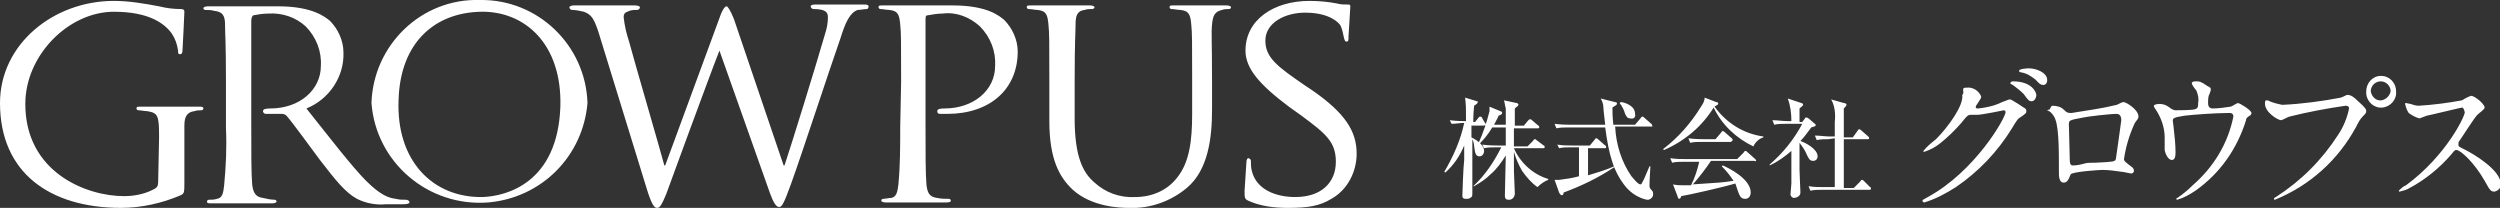
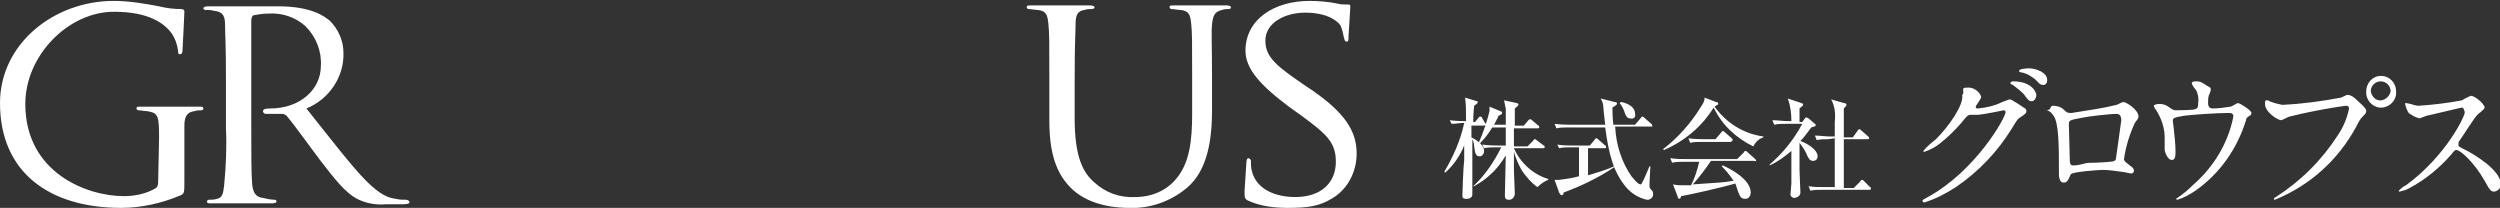
<svg xmlns="http://www.w3.org/2000/svg" version="1.1" id="レイヤー_1" x="0px" y="0px" viewBox="0 0 276.6 23" style="enable-background:new 0 0 276.6 23;" xml:space="preserve">
  <rect x="0" y="0" width="276.6" height="23" fill="#333333" stroke="none" />
  <style type="text/css">
	.st0{fill:#FFFFFF;}
</style>
-   <path class="st0" d="M53.1,0c-6.5-0.2-11.8,5-12,11.4c0,0,0,0,0,0c0.5,6.6,6.3,11.5,12.9,11c5.9-0.5,10.5-5.1,11-11  C64.8,5,59.5-0.1,53.1,0z M53.4,21.8c-5.5,0.1-9.6-4-9.3-10.8c0.2-6.3,4-9.6,9.1-9.7C58,1.2,62.2,4.8,62,11.8  C61.7,20.2,56.1,21.7,53.4,21.8L53.4,21.8z M86.7,18.3h0.1c0.8-2.4,3.4-10.8,4.5-14.6c0.2-0.6,0.3-1.2,0.3-1.8  c0-0.5-0.2-0.9-1.6-0.9c-0.1,0-0.3-0.1-0.3-0.3c0-0.1,0.1-0.2,0.5-0.2h5.5c0.3,0,0.4,0.1,0.4,0.2c0,0.2-0.1,0.3-0.2,0.3c0,0,0,0,0,0  c-0.3,0-0.7,0.1-1,0.1c-0.9,0.3-1.4,1.5-1.9,3.1c-1.3,3.7-4.3,12.9-5.5,16.2c-0.8,2.2-1,2.5-1.3,2.5s-0.6-0.4-1-1.5L79.6,5.6  c-1,2.5-5.9,15.9-5.9,15.9C73.2,22.7,73,23,72.7,23s-0.6-0.3-1.2-2.3L66.2,3.5c-0.5-1.5-0.8-1.9-1.6-2.2c-0.4-0.1-0.9-0.2-1.3-0.2  C63.2,1.1,63,1,63,0.8c0-0.1,0.2-0.2,0.5-0.2h6.7c0.4,0,0.6,0.1,0.6,0.2c0,0.2-0.2,0.3-0.3,0.3c-0.4,0-0.7,0-1.1,0.2  c-0.3,0.1-0.4,0.3-0.4,0.6c0.1,0.9,0.3,1.8,0.6,2.7c0.5,1.9,3.6,12.5,3.9,13.7h0.1l6-16.3c0.4-1.2,0.7-1.3,0.8-1.3s0.4,0.4,0.8,1.4  L86.7,18.3z M99.7,9c0-4.5,0-5.3-0.1-6.3s-0.2-1.5-1.2-1.6c-0.3,0-0.7-0.1-1-0.1c-0.1,0-0.2-0.1-0.2-0.2c0-0.2,0.1-0.2,0.5-0.2h7.7  c3.9,0,5.2,1.2,5.7,1.6c0.9,0.9,1.5,2.2,1.5,3.5c0,4.2-3.1,6.9-7.8,6.9c-0.3,0-0.6,0-0.8,0c-0.2,0-0.3-0.1-0.3-0.3  c0-0.2,0.2-0.3,0.8-0.3c3.2,0,5.6-2,5.6-4.7c0.1-1.6-0.5-3.2-1.7-4.4c-1.1-1-2.6-1.6-4.1-1.4c-0.6,0-1.1,0.1-1.7,0.2  c-0.2,0-0.2,0.2-0.2,0.6v11.8c0,2.8,0,5.1,0.1,6.3c0.1,0.9,0.3,1.4,1.2,1.5c0.4,0.1,0.9,0.1,1.3,0.1c0.1,0,0.2,0.1,0.2,0.2  c0,0,0,0,0,0c0,0.1-0.1,0.2-0.5,0.2H98c-0.3,0-0.5-0.1-0.5-0.2c0-0.1,0.1-0.2,0.2-0.2c0,0,0,0,0,0c0.3,0,0.6-0.1,0.9-0.1  c0.6-0.1,0.7-0.7,0.8-1.5c0.2-2.1,0.2-4.2,0.2-6.3L99.7,9z" />
  <path class="st0" d="M44.9,22.1c-0.4,0-0.7,0-1.1-0.1c-0.8-0.1-1.7-0.4-3.3-2s-4.2-5-6.6-8c2.5-1,4.2-3.5,4.1-6.2  c0-1.3-0.6-2.6-1.5-3.5c-0.5-0.4-1.9-1.6-5.7-1.6H23c-0.3,0-0.5,0.1-0.5,0.2c0,0.1,0.1,0.2,0.2,0.2c0.3,0,0.7,0,1,0.1  c1,0.1,1.2,0.6,1.2,1.6S25,4.5,25,9.1v5.1c0.1,2.1,0,4.2-0.2,6.3c-0.1,0.9-0.2,1.4-0.8,1.5c-0.3,0.1-0.6,0.1-0.9,0.1  c-0.1,0-0.2,0.1-0.2,0.2c0,0,0,0,0,0c0,0.2,0.2,0.2,0.5,0.2h6.7c0.3,0,0.5-0.1,0.5-0.2c0-0.1-0.1-0.2-0.2-0.2c0,0,0,0,0,0  c-0.4,0-0.9-0.1-1.3-0.2c-0.9-0.1-1.1-0.7-1.2-1.5c-0.1-1.2-0.1-3.5-0.1-6.3V2.3c0-0.3,0.1-0.5,0.2-0.6c0.5-0.1,1.1-0.2,1.7-0.2  c1.5-0.1,3,0.4,4.1,1.4c1.2,1.2,1.8,2.8,1.7,4.4c0,2.6-2.3,4.7-5.6,4.7c-0.6,0-0.8,0.1-0.8,0.3c0,0.2,0.2,0.3,0.3,0.3  c0.3,0,0.6,0,0.9,0h0.9c0.2,0,0.4,0.1,0.5,0.2c0.7,0.8,2.5,3.3,3.7,4.9c1.7,2.2,2.8,3.6,4.1,4.3c1,0.5,2.1,0.7,3.2,0.6h1.9  c0.5,0,0.7-0.1,0.7-0.2C45.3,22.2,45.1,22.1,44.9,22.1C45,22.1,45,22.1,44.9,22.1z M116.1,9c0-4.5,0-5.3-0.1-6.3s-0.2-1.5-1.2-1.6  c-0.3,0-0.7-0.1-1-0.1c-0.1,0-0.2-0.1-0.2-0.2c0-0.2,0.1-0.2,0.5-0.2h6.5c0.3,0,0.5,0.1,0.5,0.2c0,0.1-0.1,0.2-0.3,0.2  c-0.3,0-0.5,0-0.8,0.1c-0.8,0.1-1,0.6-1,1.6s-0.1,1.7-0.1,6.3v4.1c0,4.2,0.9,6,2.2,7.1c1.2,1.1,2.8,1.7,4.5,1.6  c1.8,0,3.5-0.7,4.6-2.1c1.4-1.7,1.7-4.1,1.7-7.1V9c0-4.5,0-5.3-0.1-6.3s-0.2-1.5-1.2-1.6c-0.3,0-0.7-0.1-1-0.1  c-0.1,0-0.2-0.1-0.2-0.2c0-0.2,0.1-0.2,0.5-0.2h5.8c0.3,0,0.5,0.1,0.5,0.2c0,0.1-0.1,0.2-0.2,0.2c-0.3,0-0.5,0-0.8,0.1  c-0.8,0.2-1,0.6-1.1,1.6s0,1.7,0,6.3v3.1c0,3.1-0.4,6.7-2.8,8.7c-1.8,1.5-4.1,2.3-6.4,2.2c-1,0-4.1-0.1-6.2-2  c-1.5-1.4-2.6-3.4-2.6-7.6L116.1,9z M138.1,22.2c-0.4-0.2-0.4-0.3-0.4-1.1l0.2-3.1c0-0.3,0.1-0.5,0.2-0.5s0.3,0.1,0.3,0.3  c0,0.4,0,0.7,0.1,1.1c0.5,2.1,2.7,2.9,4.8,2.9c3,0,4.5-1.7,4.5-3.9s-1.1-3.1-3.8-5.1l-1.4-1c-3.2-2.4-4.8-4.2-4.8-6.2  c0-3.4,3.1-5.5,7.1-5.5c1,0,2.1,0.1,3.1,0.3c0.3,0.1,0.7,0.1,1.1,0.1c0.2,0,0.3,0,0.3,0.2S149.2,4,149.2,4c0,0.4,0,0.6-0.2,0.6  s-0.2-0.1-0.3-0.4c-0.1-0.5-0.2-1-0.4-1.4c-0.2-0.3-1.2-1.4-3.9-1.4c-2.2,0-4.4,1.1-4.4,3.1c0,1.9,1.4,2.9,4.3,4.9l0.9,0.6  c3.6,2.5,4.9,4.5,4.9,7c0,2-1,4-2.8,5c-1.3,0.8-2.6,1-4.8,1C140.9,23,139.4,22.8,138.1,22.2L138.1,22.2z M17.6,15.2  c0-2.4-0.1-2.7-1.3-2.9c-0.3,0-0.7-0.1-1-0.1c-0.1,0-0.2-0.1-0.2-0.2c0-0.2,0.1-0.2,0.5-0.2H22c0.3,0,0.5,0,0.5,0.2  c0,0.1-0.1,0.2-0.2,0.2c-0.3,0-0.5,0-0.8,0.1c-0.8,0.1-1.1,0.6-1.1,1.6s0,1.8,0,3V20c0,1.3,0,1.4-0.4,1.6c-2.1,0.9-4.4,1.4-6.6,1.4  C5.5,23,0,19.1,0,11.4C0,4.9,5.9,0.1,12.6,0.1c1.7,0,3.4,0.3,5,0.6C18.4,0.9,19.2,1,20,1c0.3,0,0.4,0.1,0.4,0.3  c0,0.4-0.2,4.1-0.2,4.1c0,0.5-0.1,0.6-0.3,0.6s-0.2-0.2-0.2-0.4c-0.1-0.7-0.3-1.3-0.7-1.9c-0.8-1.1-2.5-2.4-6.4-2.4  c-5,0-9.8,4.8-9.8,10.2c0,7.6,6.8,10.2,10.9,10.2c1.1,0,2.2-0.2,3.2-0.7c0.4-0.2,0.6-0.3,0.6-0.9L17.6,15.2z M164,13.9h-1.2v1.3  c0.2,0.1,1.4,0.7,1.4,1.5c0,0.3-0.2,0.6-0.5,0.6c0,0,0,0,0,0c-0.5,0-0.5-0.5-0.6-1.1c0-0.3-0.1-0.6-0.2-0.8v6c0,0.2,0,0.3-0.1,0.4  c-0.2,0.2-0.4,0.2-0.6,0.2c-0.4,0-0.4-0.2-0.4-0.4s0.1-3.2,0.2-3.9v-1.6c-0.5,1.2-1.2,2.2-2.1,3l-0.1-0.1c1-1.7,1.8-3.5,2.2-5.4  c-0.5,0-0.9,0.1-1.4,0.1l-0.2-0.4c0.7,0.1,1.5,0.1,1.8,0.1c0-1.5,0-1.7-0.1-2.6l1.3,0.4c0.1,0,0.1,0,0.1,0.1s-0.1,0.2-0.4,0.4  c-0.1,1-0.1,1.5-0.1,1.8h0.2l0.4-0.5c0.1-0.1,0.1-0.1,0.2-0.1c0.1,0,0.2,0.1,0.2,0.2l0.3,0.5c0.1,0.1,0.1,0.1,0.1,0.2  S164,13.9,164,13.9L164,13.9z M170.1,20.7c-0.7-0.5-1.2-1.1-1.7-1.8c-0.4-0.7-0.7-1.4-0.9-2.1v2.1c0,0.3,0.1,2.2,0.1,2.5  c0,0.4-0.3,0.7-0.6,0.7c0,0-0.1,0-0.1,0c-0.4,0-0.4-0.3-0.4-0.5c0-0.7,0.1-3.8,0.1-4.4c-0.5,0.8-1,1.5-1.7,2.1  c-0.5,0.5-1.1,0.9-1.8,1.3h-0.1c1.3-1.2,2.3-2.7,3.1-4.3h-0.6c-0.4,0-0.9,0-1.3,0.1l-0.2-0.4c0.7,0.1,1.6,0.1,1.7,0.1h0.9v-2h-1.5  c-0.4,0.7-0.9,1.3-1.4,1.8l-0.1-0.1c0.5-1.1,0.9-2.3,1.2-3.5v-0.5l1.2,0.5c0.1,0,0.2,0.1,0.2,0.2s-0.1,0.2-0.4,0.3  c-0.1,0.3-0.2,0.4-0.5,1h1.3V12c-0.1-0.3-0.1-0.6-0.2-0.9l1.4,0.3c0.1,0,0.2,0.1,0.2,0.2s-0.3,0.3-0.4,0.4v1.9h1l0.5-0.6  c0.1-0.1,0.1-0.1,0.2-0.1s0.1,0,0.2,0.1l0.7,0.6c0.1,0,0.1,0.1,0.1,0.2c0,0.1-0.1,0.1-0.2,0.1h-2.6v2h1.5l0.6-0.6  c0.1-0.1,0.1-0.2,0.2-0.2s0.1,0,0.2,0.1l0.8,0.6c0.1,0,0.1,0.1,0.1,0.2c0,0.1-0.1,0.1-0.2,0.1h-3.2c0.7,1.6,2.1,2.9,3.8,3.4v0.1  C171,20,170.5,20.3,170.1,20.7L170.1,20.7z M173,21.3c0,0.2-0.1,0.3-0.2,0.3s-0.2-0.1-0.3-0.3l-0.5-1.4c0.2,0,0.3,0,0.5,0  c0.8-0.1,1.5-0.2,2.2-0.4v-3.2h-0.9c-0.4,0-0.9,0-1.3,0.1l-0.2-0.4c0.6,0.1,1.2,0.1,1.7,0.1h1.9l0.5-0.6c0.1-0.1,0.1-0.2,0.2-0.2  s0.1,0,0.2,0.1l0.8,0.7c0.1,0,0.1,0.1,0.1,0.2c0,0.1-0.1,0.1-0.2,0.1h-1.8v3c1-0.3,2-0.6,2.9-1v0.1C176.8,19.7,174.9,20.6,173,21.3  L173,21.3z M182.8,14h-4.1c0.1,2,0.7,3.9,1.8,5.5c0.2,0.2,0.7,0.9,1,0.9c0.1,0,0.1,0,0.4-0.6c0.2-0.5,0.4-0.9,0.6-1.4h0.1  c0,0.2-0.1,1.5-0.1,2.1c0,0.2,0,0.3,0.2,0.5c0.2,0.2,0.2,0.3,0.2,0.5c0,0.3-0.2,0.5-0.5,0.6c-0.1,0-0.1,0-0.2,0  c-0.9-0.2-1.7-0.7-2.3-1.4c-1.4-1.7-1.9-3.6-2.3-6.6h-4.1c-0.4,0-0.9,0-1.3,0.1l-0.2-0.5c0.7,0.1,1.6,0.1,1.7,0.1h3.9  c0-0.1-0.2-1.6-0.2-1.9c0-0.3-0.1-0.7-0.3-1l1.6,0.4c0.2,0,0.2,0.1,0.2,0.2s-0.2,0.2-0.5,0.4c0,0.4,0,1,0.1,1.9h2.4l0.6-0.7  c0.1-0.1,0.1-0.2,0.2-0.2s0.1,0,0.2,0.1l0.8,0.7c0.1,0.1,0.1,0.1,0.1,0.2S182.9,14,182.8,14L182.8,14z M180.4,13.1  c-0.3,0-0.4-0.1-0.6-0.5c-0.1-0.4-0.3-0.8-0.6-1.2l0.1-0.1c0.4,0,0.8,0.2,1.1,0.4c0.3,0.2,0.5,0.5,0.5,0.9  C181,12.9,180.8,13.2,180.4,13.1C180.5,13.2,180.4,13.2,180.4,13.1L180.4,13.1z M194,16.2c-1.9-0.9-3.5-2.4-4.4-4.3  c-1.3,2.1-3.2,3.7-5.5,4.7l-0.1-0.1c1.7-1.3,3.1-2.9,4.2-4.7c0.2-0.3,0.4-0.6,0.4-1l1.3,0.5c0.2,0,0.2,0.1,0.2,0.2s-0.3,0.2-0.4,0.3  c1.3,1.8,3.2,3,5.4,3.3v0.1C194.7,15.3,194.2,15.7,194,16.2L194,16.2z M194.1,17.8h-4.8c-0.6,0.9-1.3,1.8-2,2.6  c3-0.2,3.3-0.2,4.5-0.4c-0.4-0.6-0.8-1.1-1.3-1.6l0.1-0.1c0.7,0.3,3.1,1.5,3.1,3c0,0.2-0.1,0.7-0.6,0.7s-0.6-0.3-0.8-0.8  c-0.1-0.3-0.2-0.6-0.3-0.9c-1.3,0.4-5.3,1.3-6,1.4c0,0.1-0.1,0.3-0.2,0.3s-0.2-0.2-0.2-0.3l-0.5-1.3c0.4,0.1,0.8,0.1,1.2,0.1h0.8  c0.4-0.8,0.7-1.7,0.9-2.6h-1.7c-0.4,0-0.9,0-1.3,0.1l-0.2-0.5c0.6,0.1,1.2,0.1,1.7,0.1h5.7l0.7-0.7c0.1-0.1,0.1-0.2,0.2-0.2  s0.1,0,0.2,0.1l0.9,0.8c0,0,0.1,0.1,0.1,0.2S194.2,17.8,194.1,17.8L194.1,17.8z M191.5,15.7h-3.2c-0.4,0-0.9,0-1.3,0.1l-0.2-0.5  c0.7,0.1,1.6,0.1,1.7,0.1h1.3l0.6-0.7c0.1-0.1,0.1-0.2,0.2-0.2s0.2,0.1,0.2,0.1l0.8,0.7c0.1,0.1,0.1,0.1,0.1,0.2  S191.5,15.7,191.5,15.7L191.5,15.7z M195.8,18.2c1.5-1.3,2.7-2.8,3.6-4.5h-1.8c-0.4,0-0.9,0-1.3,0.1l-0.2-0.5c0.6,0,1.1,0.1,1.7,0.1  h0.4c0-0.8-0.1-1.7-0.4-2.5l1.5,0.5c0.1,0,0.2,0.1,0.2,0.2s-0.2,0.2-0.4,0.4v1.5h0.3l0.3-0.4c0-0.1,0.1-0.1,0.2-0.1  c0.1,0,0.1,0.1,0.2,0.1l0.7,0.6c0,0,0.1,0.1,0.1,0.1c0,0.2-0.2,0.2-0.5,0.3c-0.4,0.5-0.7,1-1.2,1.5c0.6,0.2,1.9,0.9,1.9,1.7  c0,0.3-0.2,0.5-0.5,0.5c-0.4,0-0.5-0.3-0.7-0.7c-0.2-0.5-0.5-0.9-0.8-1.3v3c0,0.4,0.1,2.3,0.1,2.5c0,0.5-0.6,0.6-0.7,0.6  c-0.2,0-0.4-0.2-0.4-0.4c0,0,0,0,0,0c0,0,0.1-1.1,0.1-1.2v-3.6c-0.7,0.6-1.5,1.2-2.4,1.6L195.8,18.2z M202.3,15.4  c-0.4,0-0.9,0-1.3,0.1l-0.2-0.5c0.6,0,1.1,0.1,1.7,0.1h0.5v-1.6c0.1-0.9,0-1.8-0.4-2.5l1.4,0.4c0.2,0,0.3,0.1,0.3,0.2  s-0.2,0.3-0.3,0.4v3.2h1l0.5-0.7c0.1-0.1,0.1-0.2,0.2-0.2s0.2,0.1,0.2,0.1l0.8,0.7c0.1,0.1,0.1,0.1,0.1,0.2s-0.1,0.1-0.2,0.1h-2.6  v5.4h1.1l0.7-0.7c0.1-0.1,0.1-0.2,0.2-0.2s0.2,0.1,0.2,0.1l0.7,0.7c0.1,0,0.1,0.1,0.1,0.2c0,0.1-0.1,0.1-0.2,0.1h-5.2  c-0.4,0-0.9,0-1.3,0.1l-0.2-0.5c0.6,0.1,1.1,0.1,1.7,0.1h1.2v-5.4L202.3,15.4z M217.2,9.9c0-0.2,0.2-0.2,0.4-0.2  c0.7-0.1,1.4,0.4,1.6,1c0,0.2-0.2,0.4-0.5,0.9c-0.1,0.1-0.1,0.2-0.1,0.3s0.2,0.1,0.3,0.1c0.9-0.1,1.8-0.3,2.6-0.7  c0.3-0.1,0.5-0.2,0.8-0.3c0.2,0,0.2,0,1,0.5l0.6,0.4c0.2,0.1,0.3,0.2,0.3,0.4c0,0.2-0.1,0.3-0.7,0.7c-0.2,0.1-0.3,0.2-0.9,1.2  c-1.6,2.6-3.7,4.8-6.2,6.5c-1.1,0.7-2.2,1.3-3.5,1.7c-0.1,0-0.2-0.1-0.2-0.2v0c0-0.1,0.1-0.1,0.6-0.4c5.3-2.9,8.6-8.8,8.6-9.4  c0-0.1-0.1-0.2-0.2-0.2l0,0c0,0-2.4,0.5-2.9,0.5l-0.7,0c-0.3,0-0.4,0-1.1,0.9c-0.7,0.8-1.5,1.6-2.4,2.3c-0.5,0.4-1.1,0.7-1.7,0.9  c-0.1,0-0.1,0-0.1-0.1c0,0,0,0,0,0c0.4-0.5,0.9-0.9,1.4-1.3c1.4-1.4,3.1-3.8,2.9-4.9C217.3,10.4,217.2,10,217.2,9.9z M225.3,10.5  c0,0.3-0.2,0.7-0.5,0.7s-0.4-0.1-0.9-0.8c-0.4-0.4-0.8-0.7-1.2-1c-0.1,0-0.3-0.2-0.3-0.2s0.1-0.2,0.3-0.2  C224.9,9,225.3,10.3,225.3,10.5z M225.8,7.9c0.7,0.4,0.7,0.8,0.7,1c0,0.3-0.2,0.5-0.4,0.5c-0.4,0-0.5-0.2-0.9-0.6  c-0.5-0.4-1-0.7-1.6-0.8c-0.2,0-0.2-0.1-0.2-0.2s0.4-0.2,0.6-0.2C224.6,7.5,225.2,7.6,225.8,7.9L225.8,7.9z M234.2,11.6  c0.6-0.3,0.6-0.3,0.8-0.3s1.6,0.8,1.6,1.6c0,0.2-0.1,0.3-0.4,0.7c-0.6,1.3-1,2.6-1.2,4c0,0.2,0.1,0.3,0.9,0.9  c0.1,0.1,0.2,0.2,0.2,0.4c0,0.2-0.2,0.3-0.3,0.3s-0.9-0.2-1.1-0.2c-0.7-0.1-1.4-0.2-2.1-0.2c-0.3,0-3.4,0.2-3.5,0.5  c-0.3,0.7-0.4,0.9-0.8,0.9c-0.5,0-0.5-0.8-0.5-1c0-3,0-5.6-0.6-6.4c-0.2-0.3-0.4-0.5-0.7-0.6c-0.1,0,0.3-0.1,0.3-0.1  s0.1-0.4,0.3-0.4c0.4,0,0.9,0.1,1.2,0.4c0.4,0.4,0.5,0.4,0.9,0.4C231,12.2,232.6,12,234.2,11.6L234.2,11.6z M230.5,13  c-1.6,0.3-1.6,0.3-1.6,0.8s0.1,3.2,0.1,3.9s0.3,0.6,0.5,0.6s0.8-0.1,1.1-0.2s0.8-0.1,1.3-0.1c1.9-0.1,2.1-0.1,2.2-0.4  c0,0,0.6-4.2,0.6-4.3s0-0.7-0.5-0.7C233.4,12.6,230.9,12.9,230.5,13z M242.8,12.1c0.4-0.1,0.4-0.3,0.4-0.7c0.1-0.5,0-0.9-0.2-1.4  c-0.1-0.1-0.5-0.6-0.5-0.8s0.4-0.2,0.5-0.2c0.3,0,0.5,0,1.2,0.5c0.4,0.2,0.4,0.2,0.4,0.5c-0.1,0.2-0.1,0.4-0.2,0.5  c-0.1,0.3-0.1,0.6-0.1,0.9c0,0.3,0.1,0.6,0.5,0.6c0.7,0,1.3-0.1,2-0.2c0.3-0.1,0.5-0.3,0.8-0.4c0.2,0,1.5,0.8,1.5,1.1  c0,0.1-0.1,0.3-0.2,0.3c-0.3,0.2-0.4,0.3-0.4,0.5c-1,3.2-2.9,5.9-5.6,7.8c-0.6,0.4-1.3,0.8-2,1c-0.1,0-0.1,0-0.1-0.1s0-0.1,0.1-0.1  c0.6-0.4,1.2-0.9,1.7-1.4c2.3-2,3.9-4.6,4.5-7.6c0-0.4-0.3-0.4-0.5-0.4c-1.5,0-4.1,0.2-4.9,0.3c-1.3,0.2-1.3,0.3-1.3,0.6  c0,0,0.1,0.7,0.1,0.8c0.1,0.9,0.2,1.8,0.2,2.6c0,0.3,0,0.9-0.4,0.9s-0.7-0.6-0.8-1.1v-1.4c0-1.1-0.4-2.2-1-3.1  c-0.1-0.1-0.2-0.3-0.2-0.4c0-0.1,0.3-0.2,0.6-0.2c0.4,0,0.7,0.1,1,0.3c0.4,0.3,0.6,0.4,0.8,0.4S242.4,12.2,242.8,12.1L242.8,12.1z   M251.1,11.2c0.5,0.2,0.9,0.3,1.4,0.4c2.2-0.1,4.4-0.4,6.5-0.8c0.5-0.2,0.6-0.3,0.7-0.3c0.4,0,0.7,0.2,1.2,0.7  c0.8,0.7,0.9,0.9,0.9,1.1s-0.1,0.3-0.4,0.6c-0.3,0.3-0.5,0.7-0.7,1.1c-2,3.7-5.1,6.5-9,8.1c-0.1,0-0.1,0-0.1-0.1  c0-0.1,0-0.1,0.2-0.2c2.8-1.8,5.1-4.1,6.9-6.9c0.6-0.9,1-1.9,1.2-2.9c0-0.3-0.3-0.3-0.4-0.3c-2.1,0.3-4.2,0.7-6.2,1.2  c-0.3,0.1-0.6,0.3-0.9,0.4c-0.4,0-1.8-0.9-1.8-1.8c0-0.3,0-0.4,0.2-0.4S251.1,11.2,251.1,11.2L251.1,11.2z M265.1,10.1  c0.1,0.9-0.6,1.7-1.5,1.8s-1.7-0.6-1.8-1.5c0-0.1,0-0.2,0-0.3c0-0.9,0.7-1.7,1.6-1.7c0,0,0,0,0.1,0C264.3,8.4,265.1,9.1,265.1,10.1  C265.1,10,265.1,10,265.1,10.1L265.1,10.1z M262.3,10.1c0.1,0.6,0.6,1.1,1.2,1c0.5-0.1,0.9-0.5,1-1c0-0.6-0.5-1.1-1.1-1.1  C262.8,9,262.3,9.5,262.3,10.1L262.3,10.1z M272.4,11.9c-0.1,0-3.8,0.9-3.9,0.9c-0.3,0.1-0.5,0.2-0.8,0.3c-0.4-0.1-0.8-0.3-1.2-0.6  c-0.2-0.3-0.3-0.6-0.4-1c0-0.1,0-0.1,0.1-0.1l0.5,0.1c0.3,0.1,0.6,0.2,0.9,0.2c1.6-0.1,3.2-0.3,4.8-0.6c0.3-0.2,0.7-0.4,1-0.5  c0.4,0,1.5,0.9,1.5,1.3c0,0.2-0.6,0.6-0.8,0.8c-0.4,0.4-1.7,2.5-2,2.9c-0.1,0.1-0.1,0.2-0.1,0.4c0,0.2,0,0.2,0.8,0.6  s3.9,2.2,3.9,3.8c0,0.4-0.3,0.7-0.7,0.8c-0.4,0-0.5-0.1-1.1-1.2c-1.2-2.1-2.7-3.4-3.1-3.4c-0.2,0-0.2,0-0.6,0.5  c-1.3,1.5-2.9,2.8-4.6,3.7c-0.3,0.2-0.7,0.3-1.1,0.4c0,0-0.1,0-0.1-0.1c0.2-0.2,0.5-0.5,0.8-0.6c4.5-3.3,6.6-7.8,6.5-8.1  C272.6,12,272.5,11.9,272.4,11.9C272.4,11.9,272.4,11.9,272.4,11.9L272.4,11.9z" />
</svg>